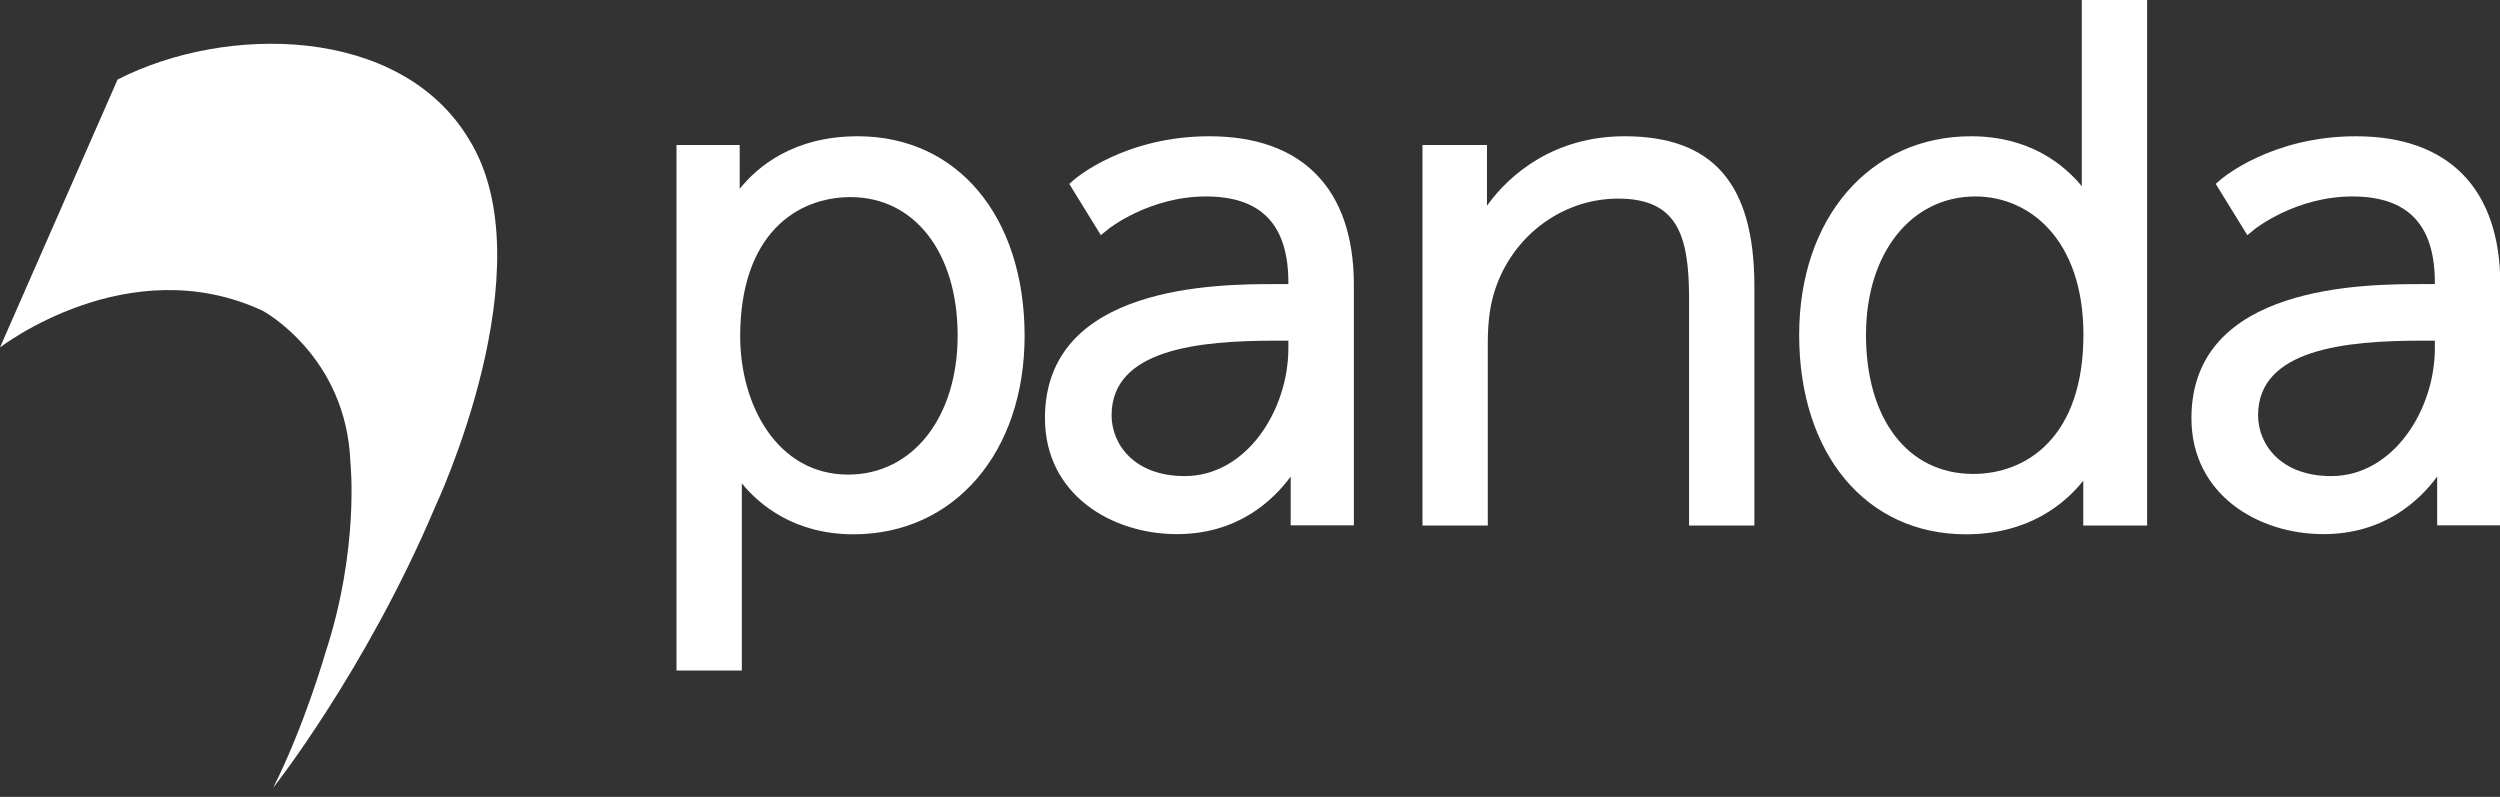
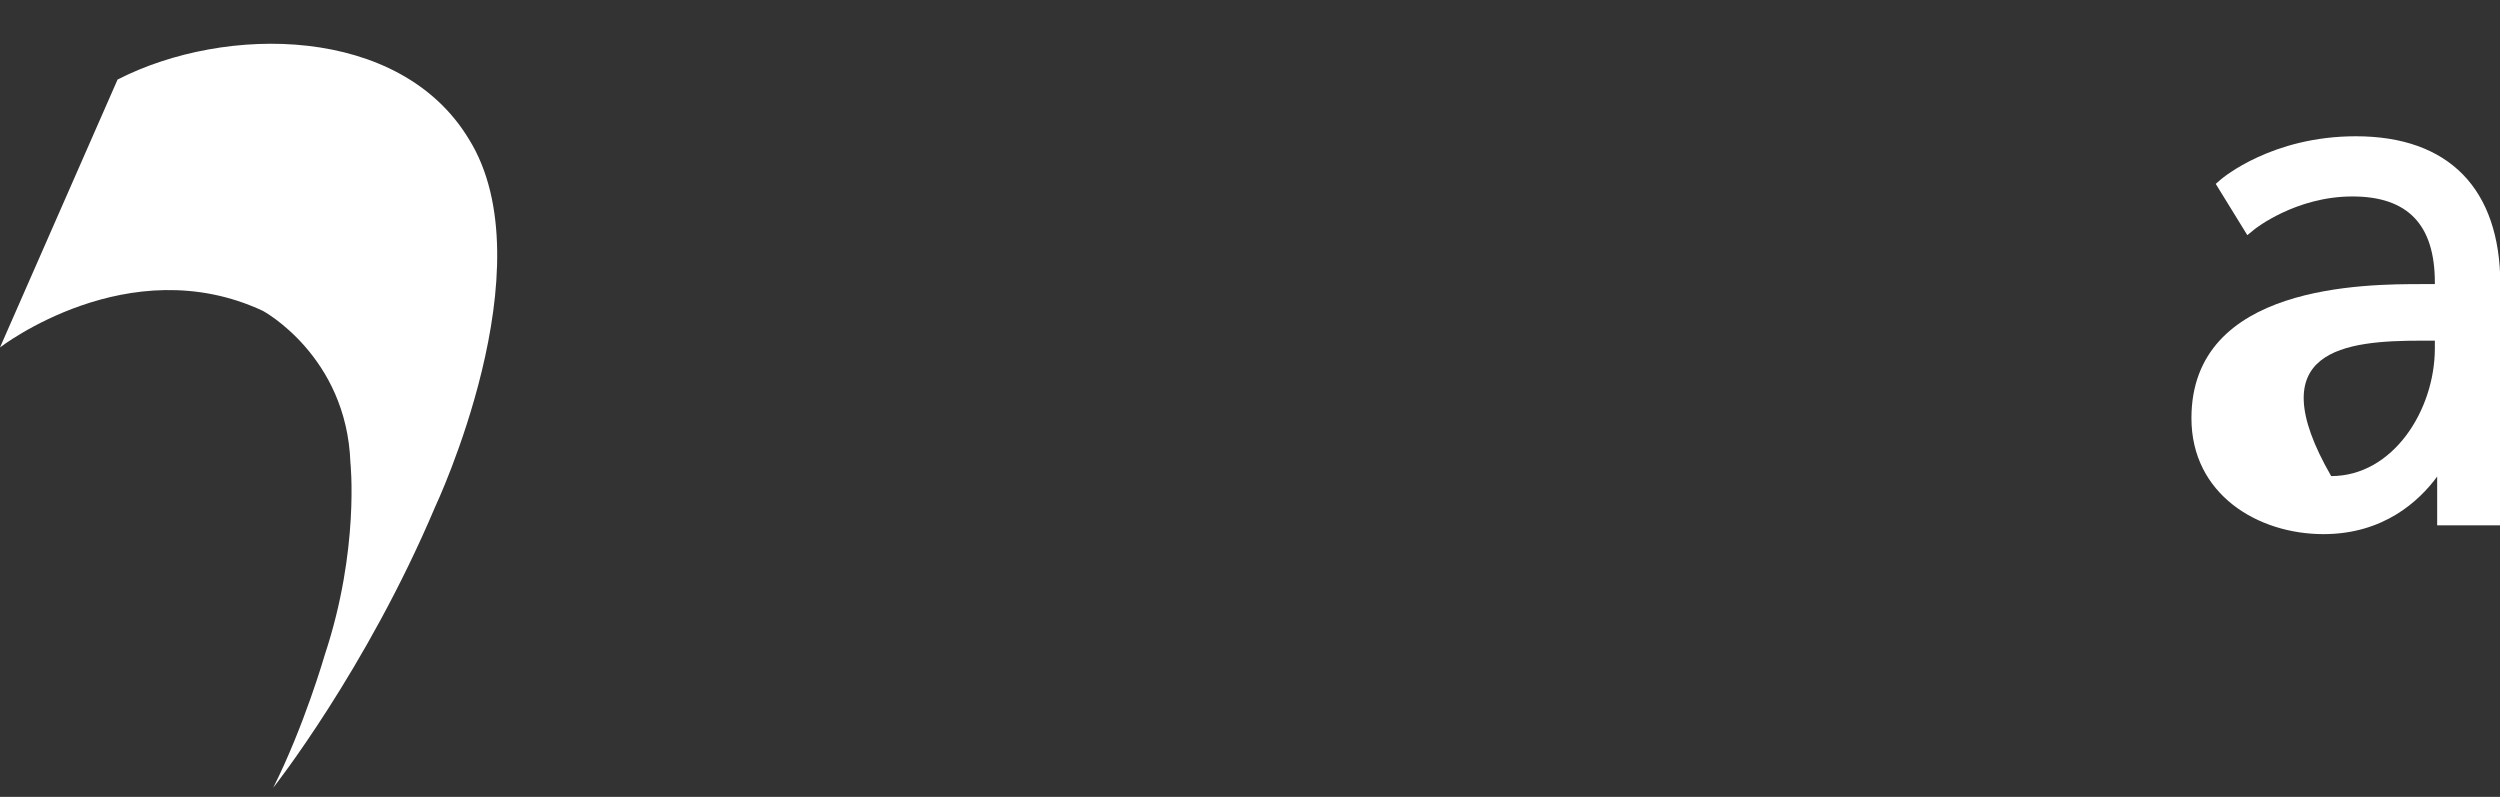
<svg xmlns="http://www.w3.org/2000/svg" width="160" height="51" viewBox="0 0 160 51" fill="none">
  <rect x="0" y="0" width="160" height="51" fill="#333333" stroke="none" />
  <path fill-rule="evenodd" clip-rule="evenodd" d="M0 22.236C0 22.236 8.223 15.875 16.828 19.897C16.828 19.897 22.172 22.776 22.426 29.591C22.426 29.591 23.029 35.148 20.786 41.91C20.786 41.91 19.474 46.461 17.484 50.419C17.484 50.419 23.442 42.863 27.845 32.449C27.845 32.449 35.116 17.05 29.993 8.879C25.591 1.619 14.446 1.545 7.525 5.091L0 22.236Z" fill="white" />
-   <path d="M54.896 8.721C50.811 8.721 48.504 10.636 47.34 12.086V9.282H43.297V42.916H47.477V31.274C47.477 31.157 47.477 31.041 47.477 30.935C48.62 32.332 50.864 34.195 54.621 34.195C61.066 34.195 65.575 28.967 65.575 21.484C65.564 13.843 61.278 8.721 54.896 8.721ZM54.431 12.615C58.537 12.615 61.289 16.171 61.289 21.474C61.289 26.712 58.41 30.374 54.282 30.374C49.742 30.374 47.371 25.919 47.371 21.516C47.382 14.954 51.023 12.615 54.431 12.615Z" fill="white" />
-   <path d="M77.397 8.721C72.02 8.721 68.888 11.377 68.761 11.483L68.433 11.769L70.454 15.05L70.909 14.679C70.93 14.658 73.544 12.573 77.175 12.573C80.731 12.573 82.456 14.383 82.456 18.087V18.182H81.673C78.011 18.182 66.877 18.182 66.877 26.765C66.877 31.634 71.121 34.184 75.323 34.184C79.175 34.184 81.44 32.078 82.604 30.501V33.623H86.647V18.172C86.626 12.076 83.345 8.721 77.397 8.721ZM75.82 30.47C72.603 30.47 71.142 28.448 71.142 26.575C71.142 22.342 76.741 21.802 81.62 21.802H82.456V22.31C82.445 26.257 79.778 30.47 75.82 30.47Z" fill="white" />
-   <path d="M103.972 8.721C99.527 8.721 96.648 11.091 95.167 13.166V9.282H91.039V33.634H95.219V21.939C95.219 20.744 95.336 19.759 95.569 18.923C96.585 15.261 99.866 12.711 103.559 12.711C107.359 12.711 108.1 15.06 108.1 19.114V33.634H112.28V18.277C112.269 11.758 109.634 8.721 103.972 8.721Z" fill="white" />
-   <path d="M133.235 11.917C132.102 10.541 129.901 8.721 126.144 8.721C119.667 8.721 115.147 13.949 115.147 21.431C115.147 29.062 119.434 34.195 125.816 34.195C129.837 34.195 132.155 32.237 133.33 30.766V33.634H137.415V0H133.235V11.917V11.917ZM126.281 30.332C122.111 30.332 119.423 26.84 119.423 21.431C119.423 16.214 122.302 12.573 126.429 12.573C129.869 12.573 133.34 15.314 133.34 21.431C133.33 27.993 129.689 30.332 126.281 30.332Z" fill="white" />
-   <path d="M150.772 8.721C145.406 8.721 142.263 11.377 142.136 11.483L141.808 11.769L143.829 15.05L144.284 14.679C144.305 14.658 146.92 12.573 150.55 12.573C154.106 12.573 155.831 14.383 155.831 18.087V18.182H155.048C151.386 18.182 140.252 18.182 140.252 26.765C140.252 31.634 144.496 34.184 148.698 34.184C152.55 34.184 154.815 32.078 155.979 30.501V33.623H160.022V18.172C160.001 12.076 156.72 8.721 150.772 8.721ZM149.195 30.47C145.978 30.47 144.517 28.448 144.517 26.575C144.517 22.342 150.116 21.802 154.995 21.802H155.831V22.31C155.82 26.257 153.153 30.47 149.195 30.47Z" fill="white" />
+   <path d="M150.772 8.721C145.406 8.721 142.263 11.377 142.136 11.483L141.808 11.769L143.829 15.05L144.284 14.679C144.305 14.658 146.92 12.573 150.55 12.573C154.106 12.573 155.831 14.383 155.831 18.087V18.182H155.048C151.386 18.182 140.252 18.182 140.252 26.765C140.252 31.634 144.496 34.184 148.698 34.184C152.55 34.184 154.815 32.078 155.979 30.501V33.623H160.022V18.172C160.001 12.076 156.72 8.721 150.772 8.721ZM149.195 30.47C144.517 22.342 150.116 21.802 154.995 21.802H155.831V22.31C155.82 26.257 153.153 30.47 149.195 30.47Z" fill="white" />
</svg>